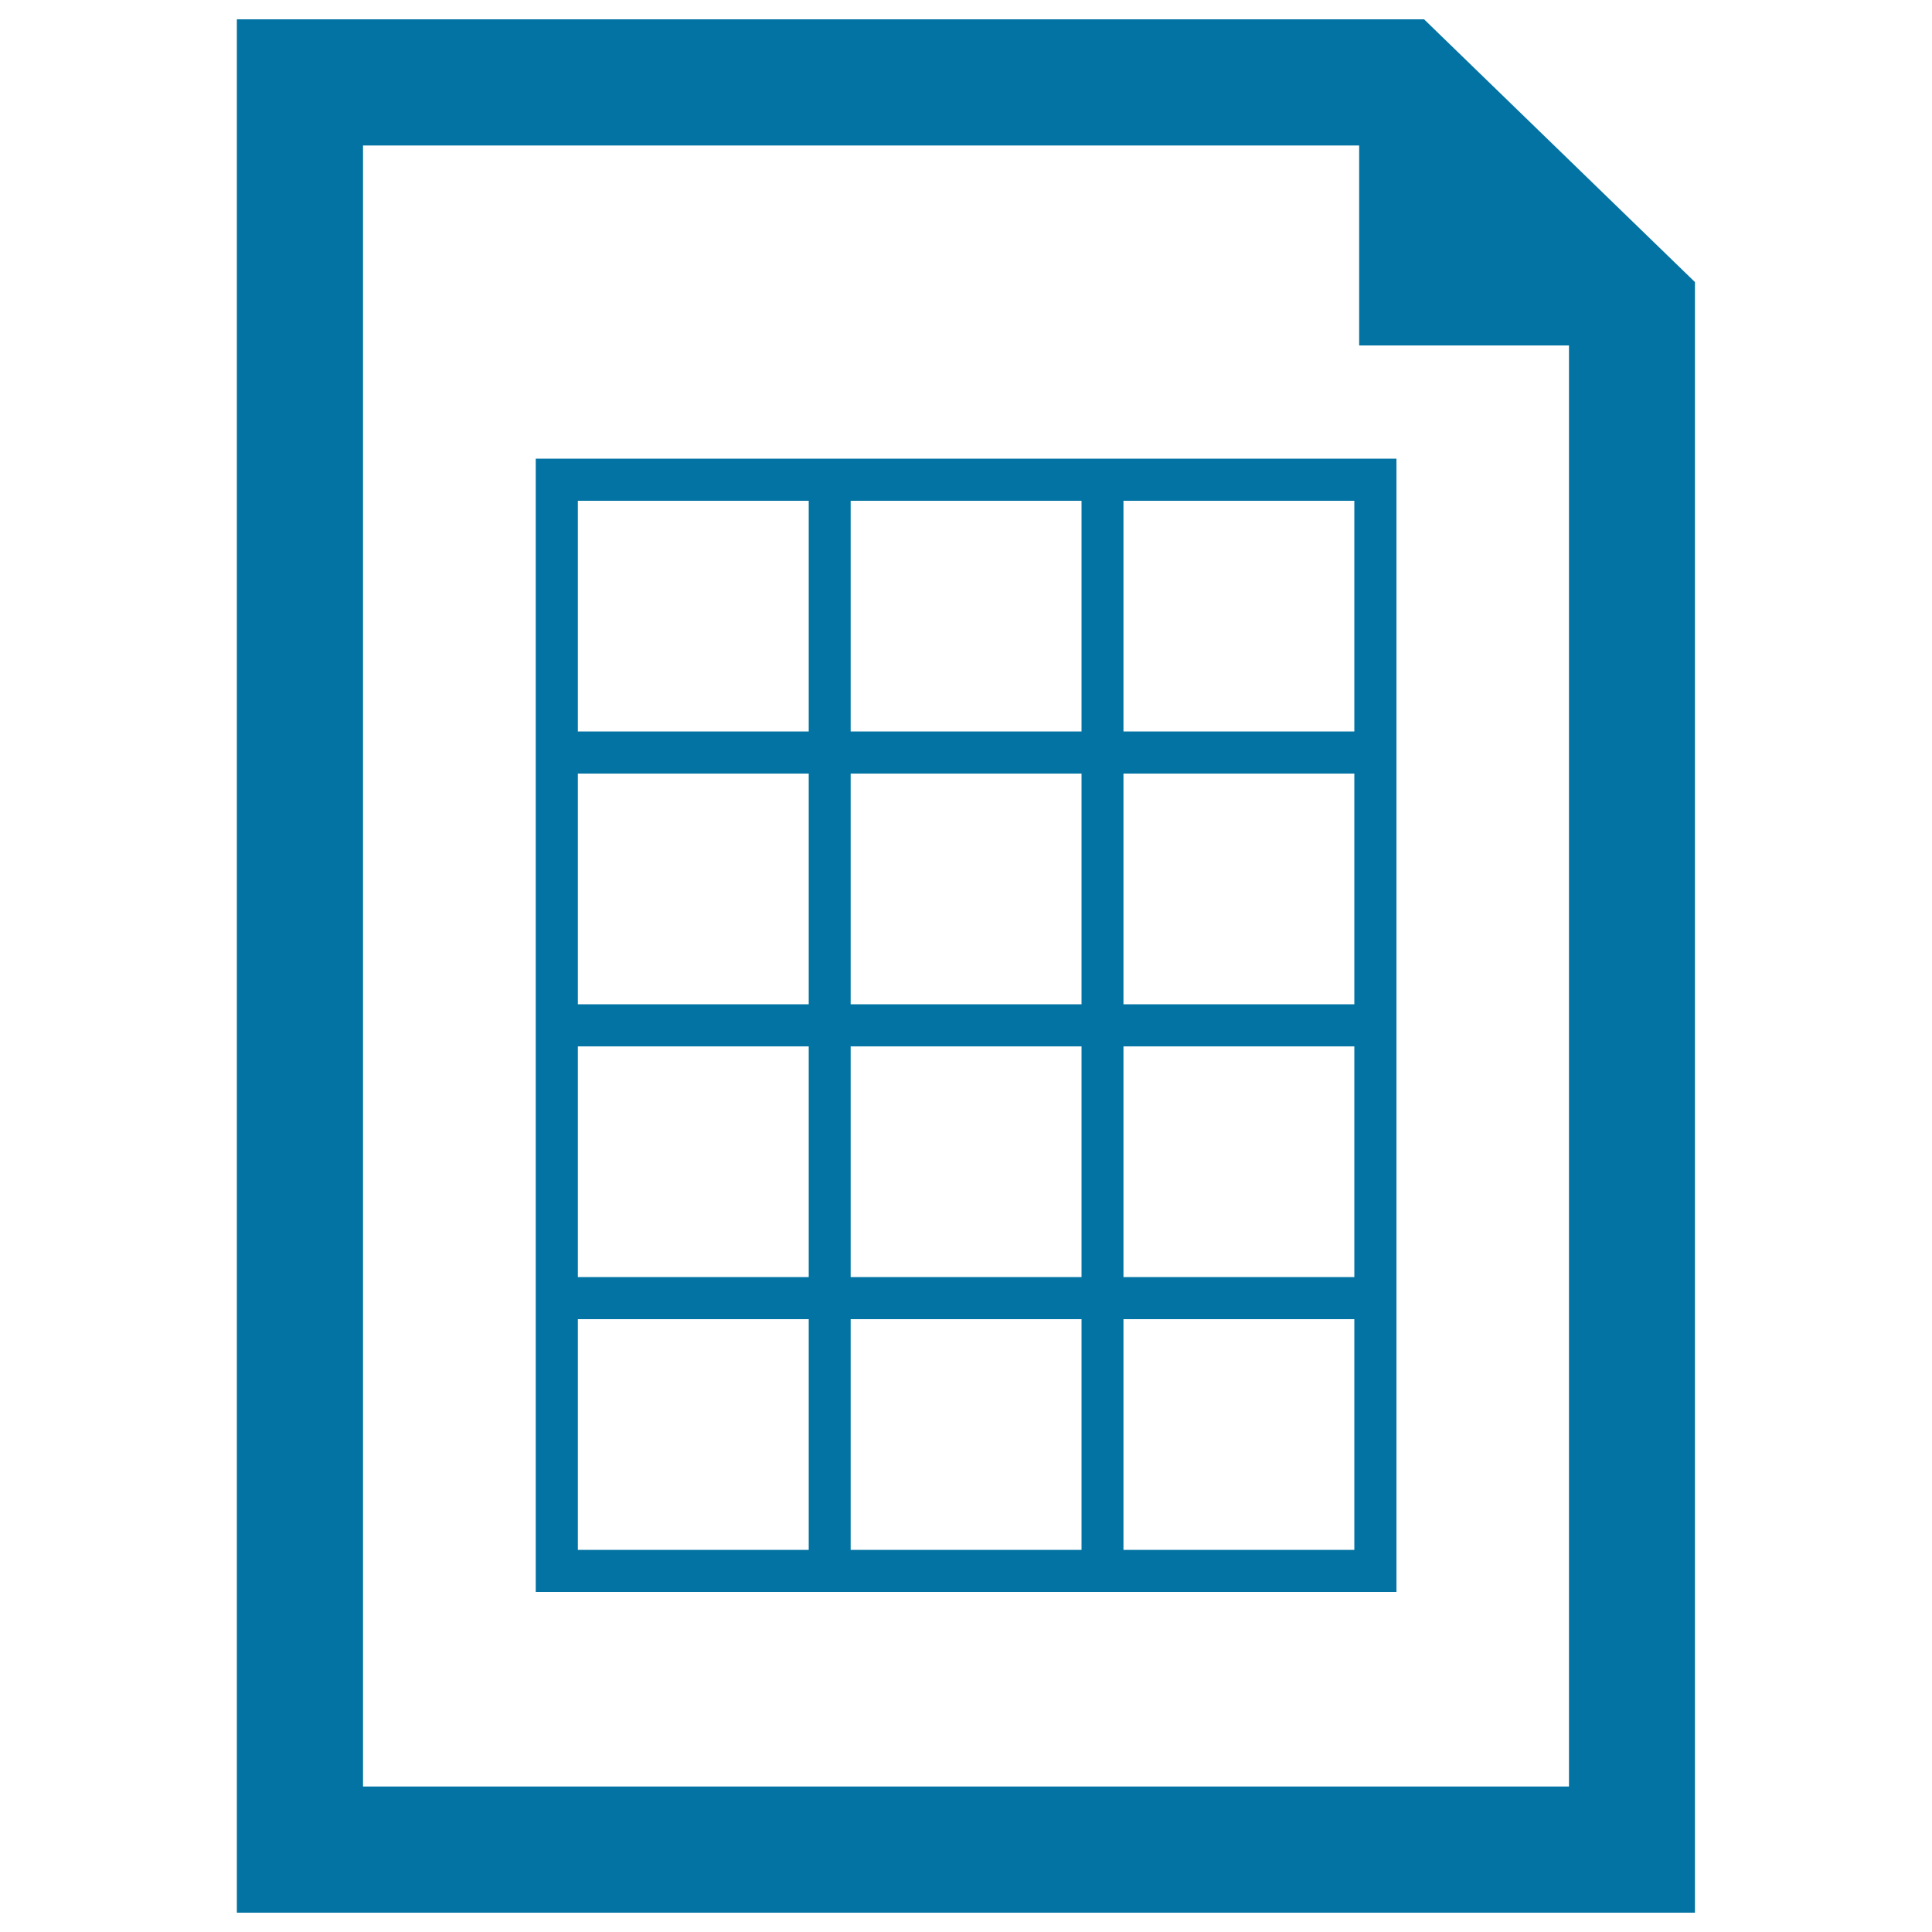
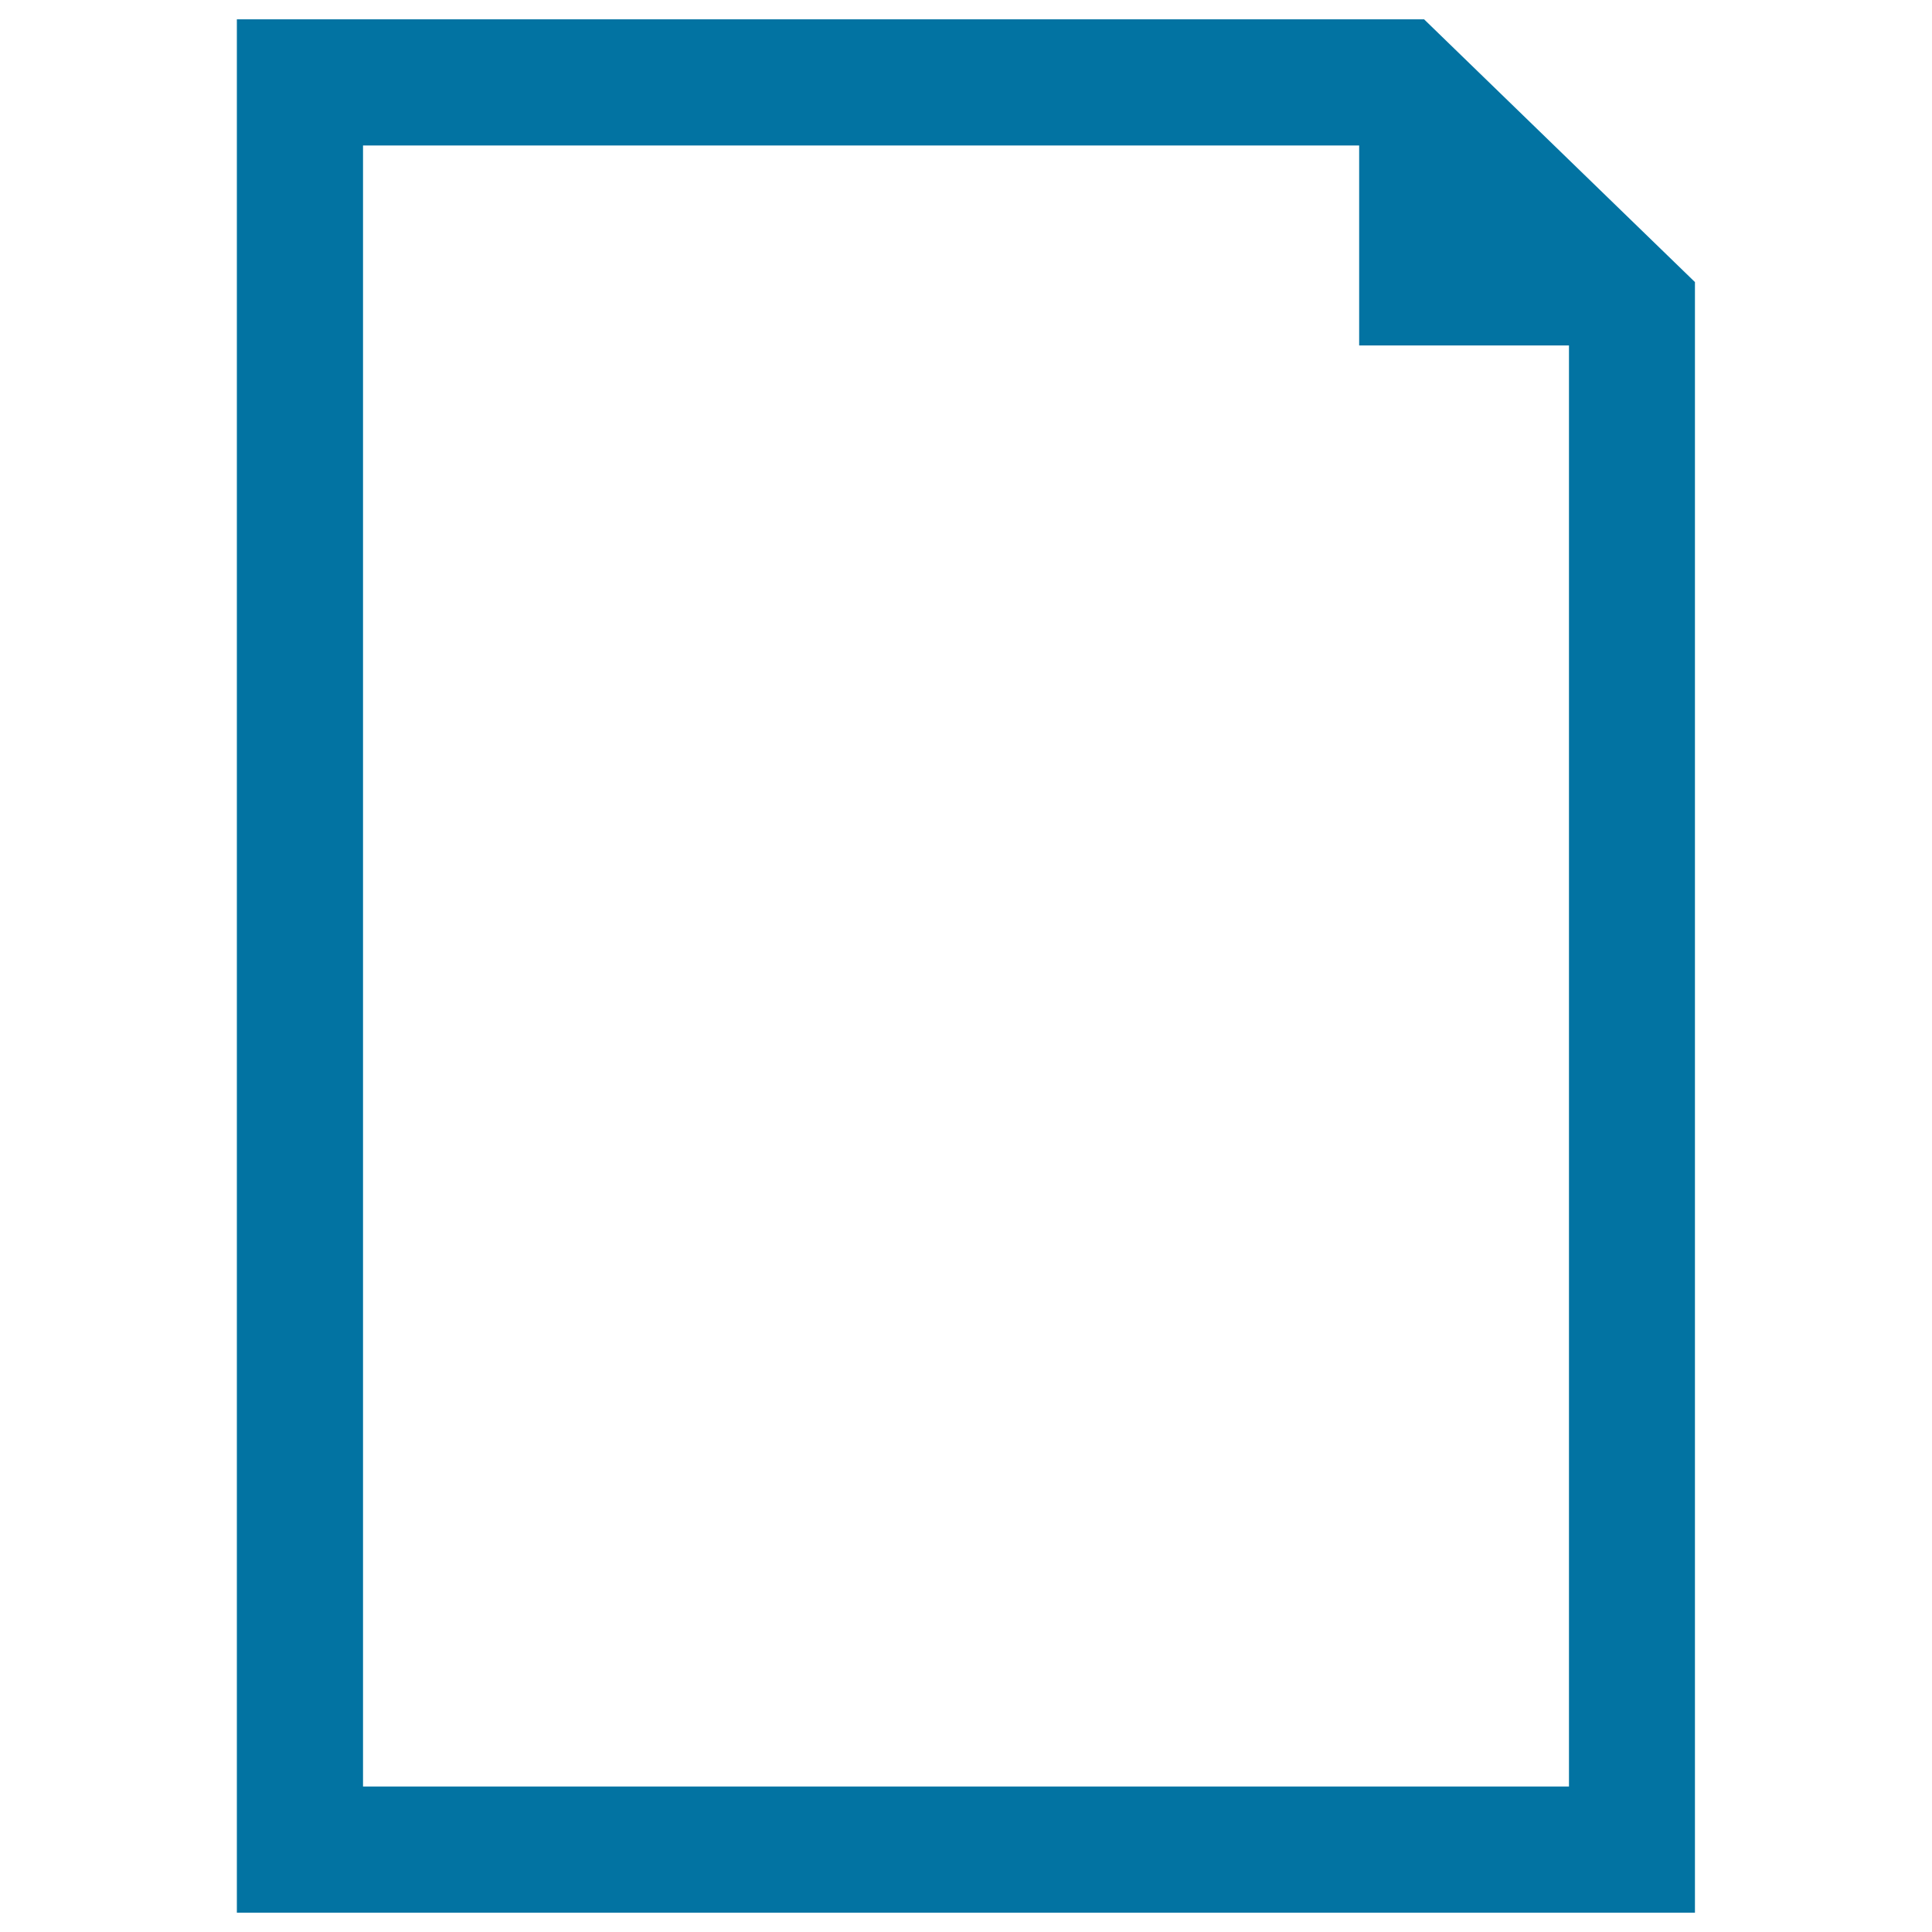
<svg xmlns="http://www.w3.org/2000/svg" viewBox="0 0 1000 1000" style="fill:#0273a2">
  <title>Document With Table SVG icon</title>
  <g>
    <g id="_x38_3_78_">
      <g>
-         <path d="M737.1,10H122.6v980h754.7V146L737.1,10z M812.1,924.7H187.9V75.3h515.6v103.5h108.6C812.1,178.8,812.1,924.7,812.1,924.7z" />
-         <path d="M559.7,237.4H440.3h-21.8H277.3v141.2v21.8v119.5v21.8V661v21.8V824h141.2h21.8h119.5h21.8h141.2V682.8V661V541.6v-21.8V400.4v-21.8V237.4H581.5C581.5,237.4,559.7,237.4,559.7,237.4z M418.5,802.2H299.1V682.8h119.5V802.2z M418.5,661H299.1V541.6h119.5V661z M418.5,519.8H299.1V400.4h119.5V519.8z M418.5,378.6H299.1V259.2h119.5V378.6z M559.7,802.2H440.3V682.8h119.5V802.2z M559.7,661H440.3V541.6h119.5V661z M559.7,519.8H440.3V400.4h119.5V519.8z M559.7,378.6H440.3V259.2h119.5V378.6z M700.9,802.2H581.5V682.8h119.5V802.2z M700.9,661H581.5V541.6h119.5V661z M700.9,519.8H581.5V400.4h119.5V519.8z M700.9,378.6H581.5V259.2h119.5V378.6z" />
+         <path d="M737.1,10H122.6v980h754.7V146L737.1,10M812.1,924.7H187.9V75.3h515.6v103.5h108.6C812.1,178.8,812.1,924.7,812.1,924.7z" />
      </g>
    </g>
  </g>
</svg>